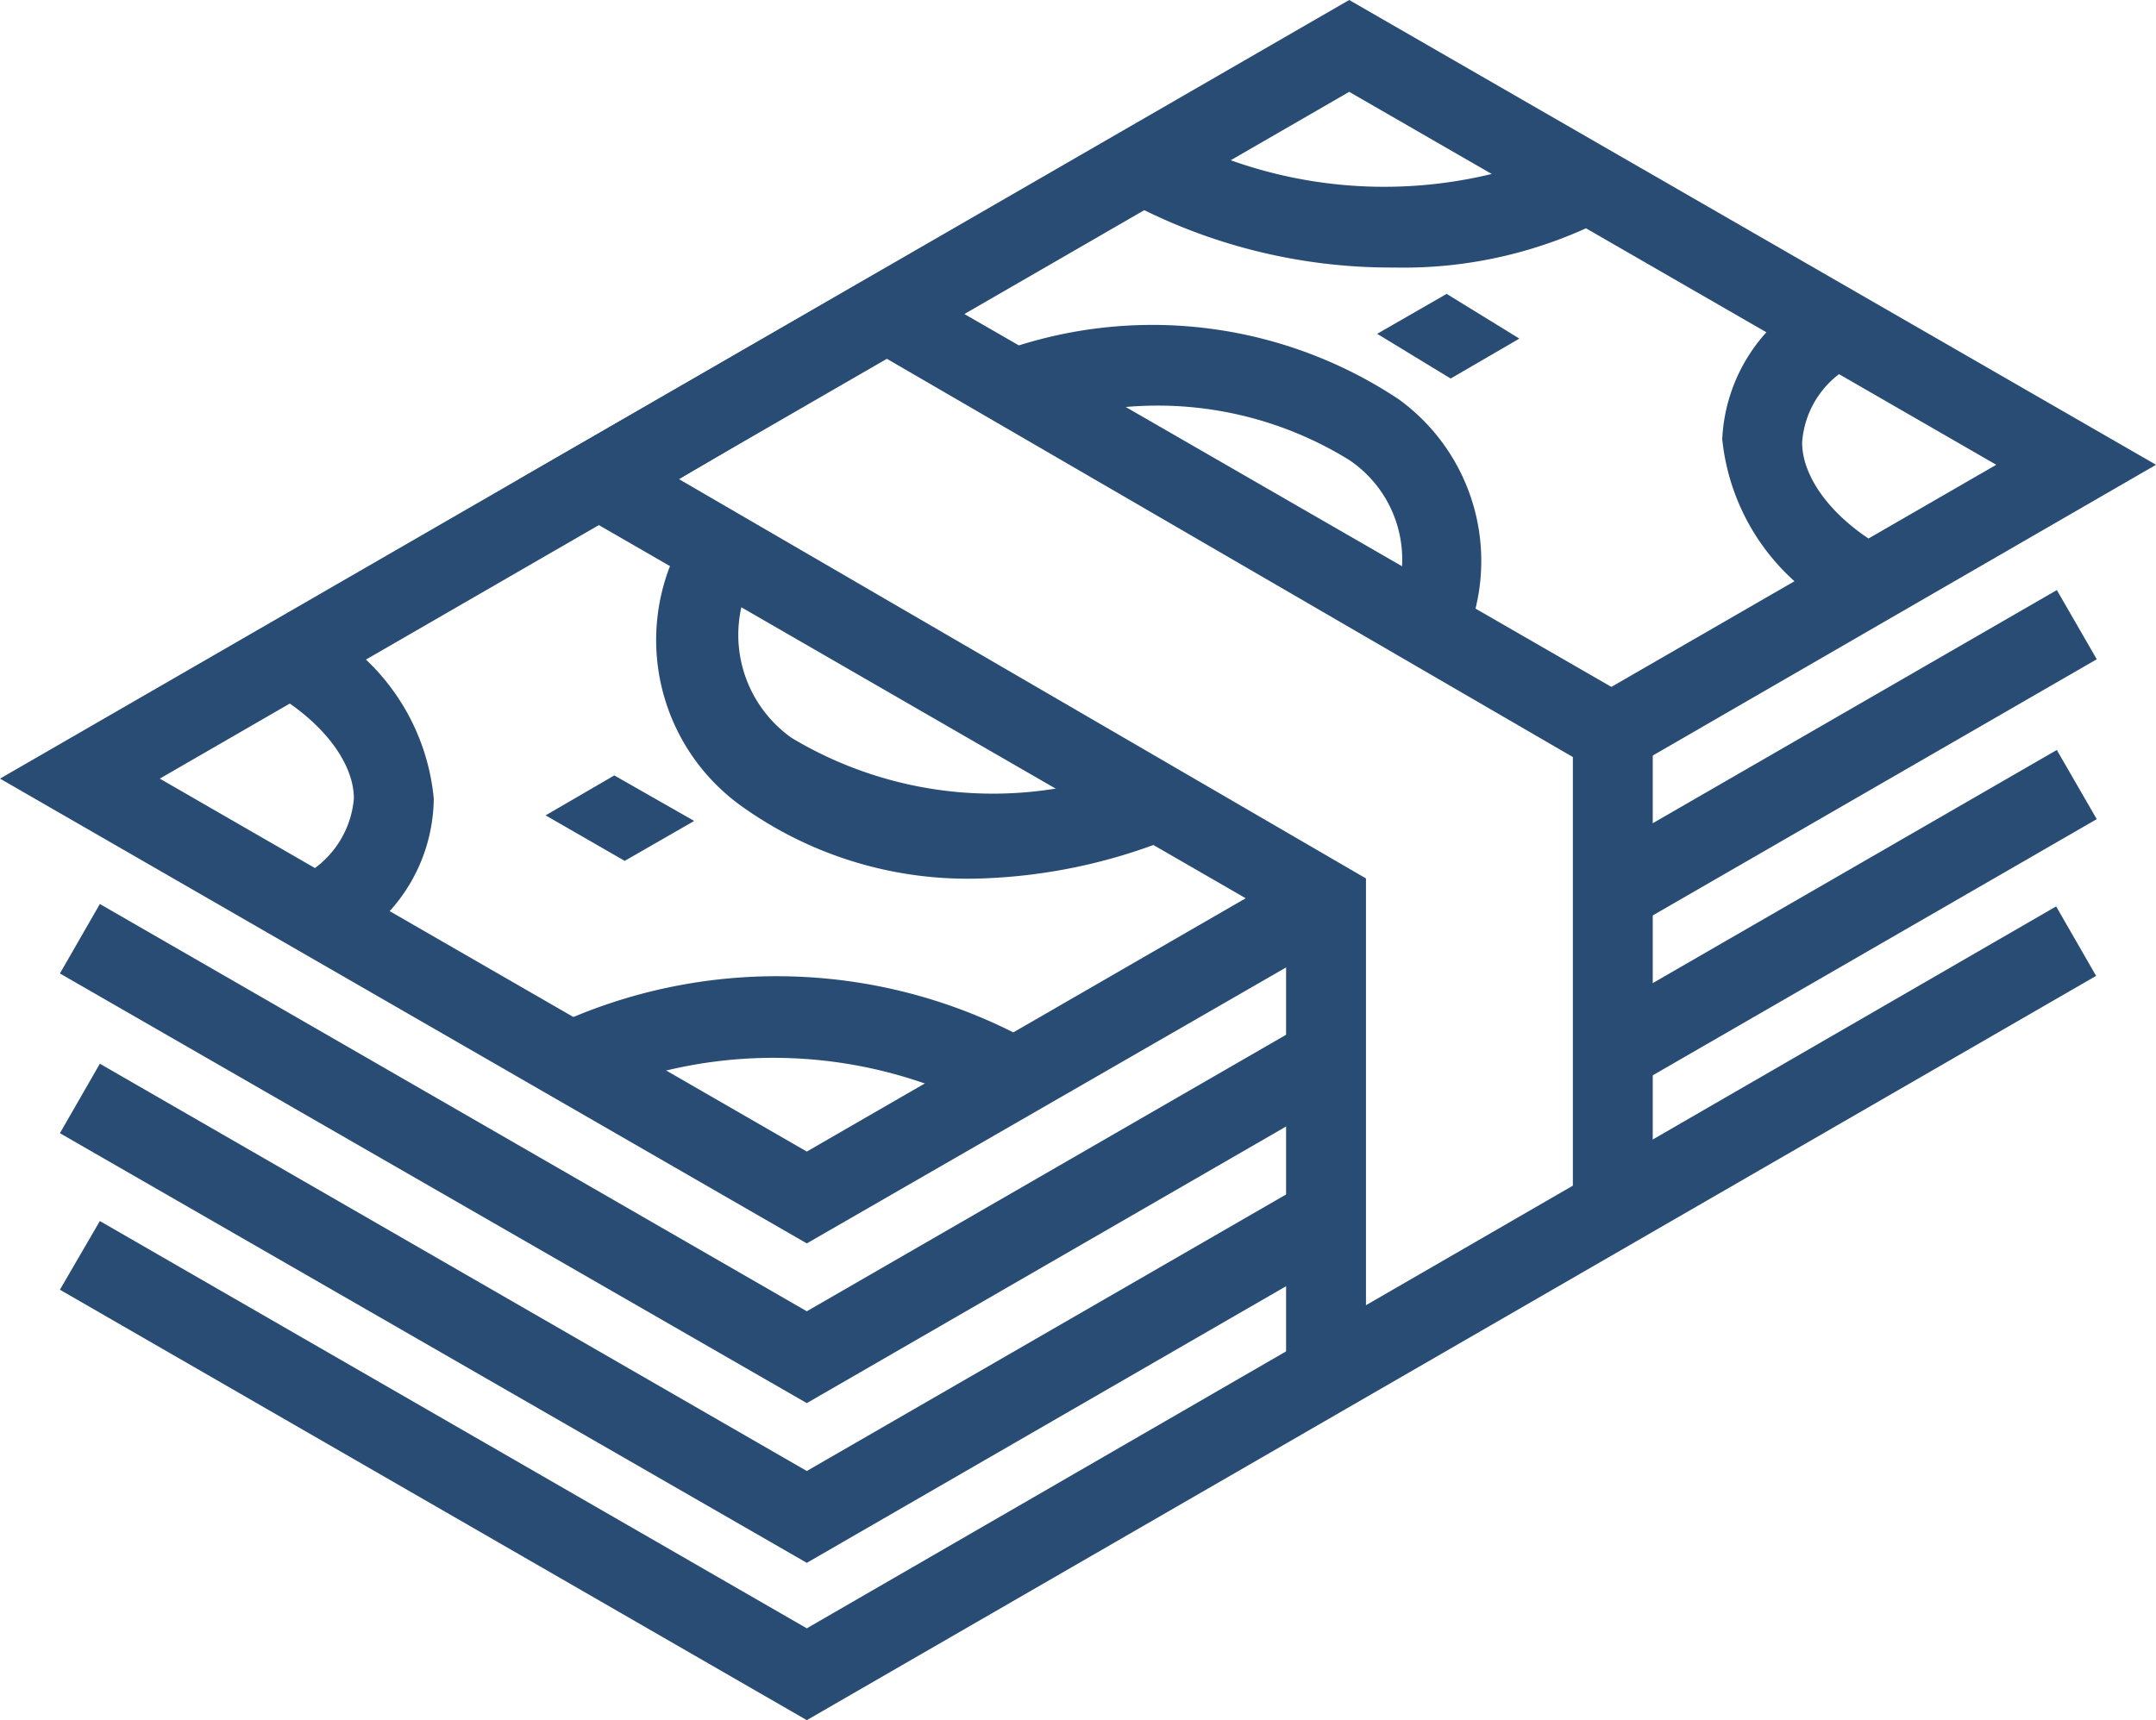
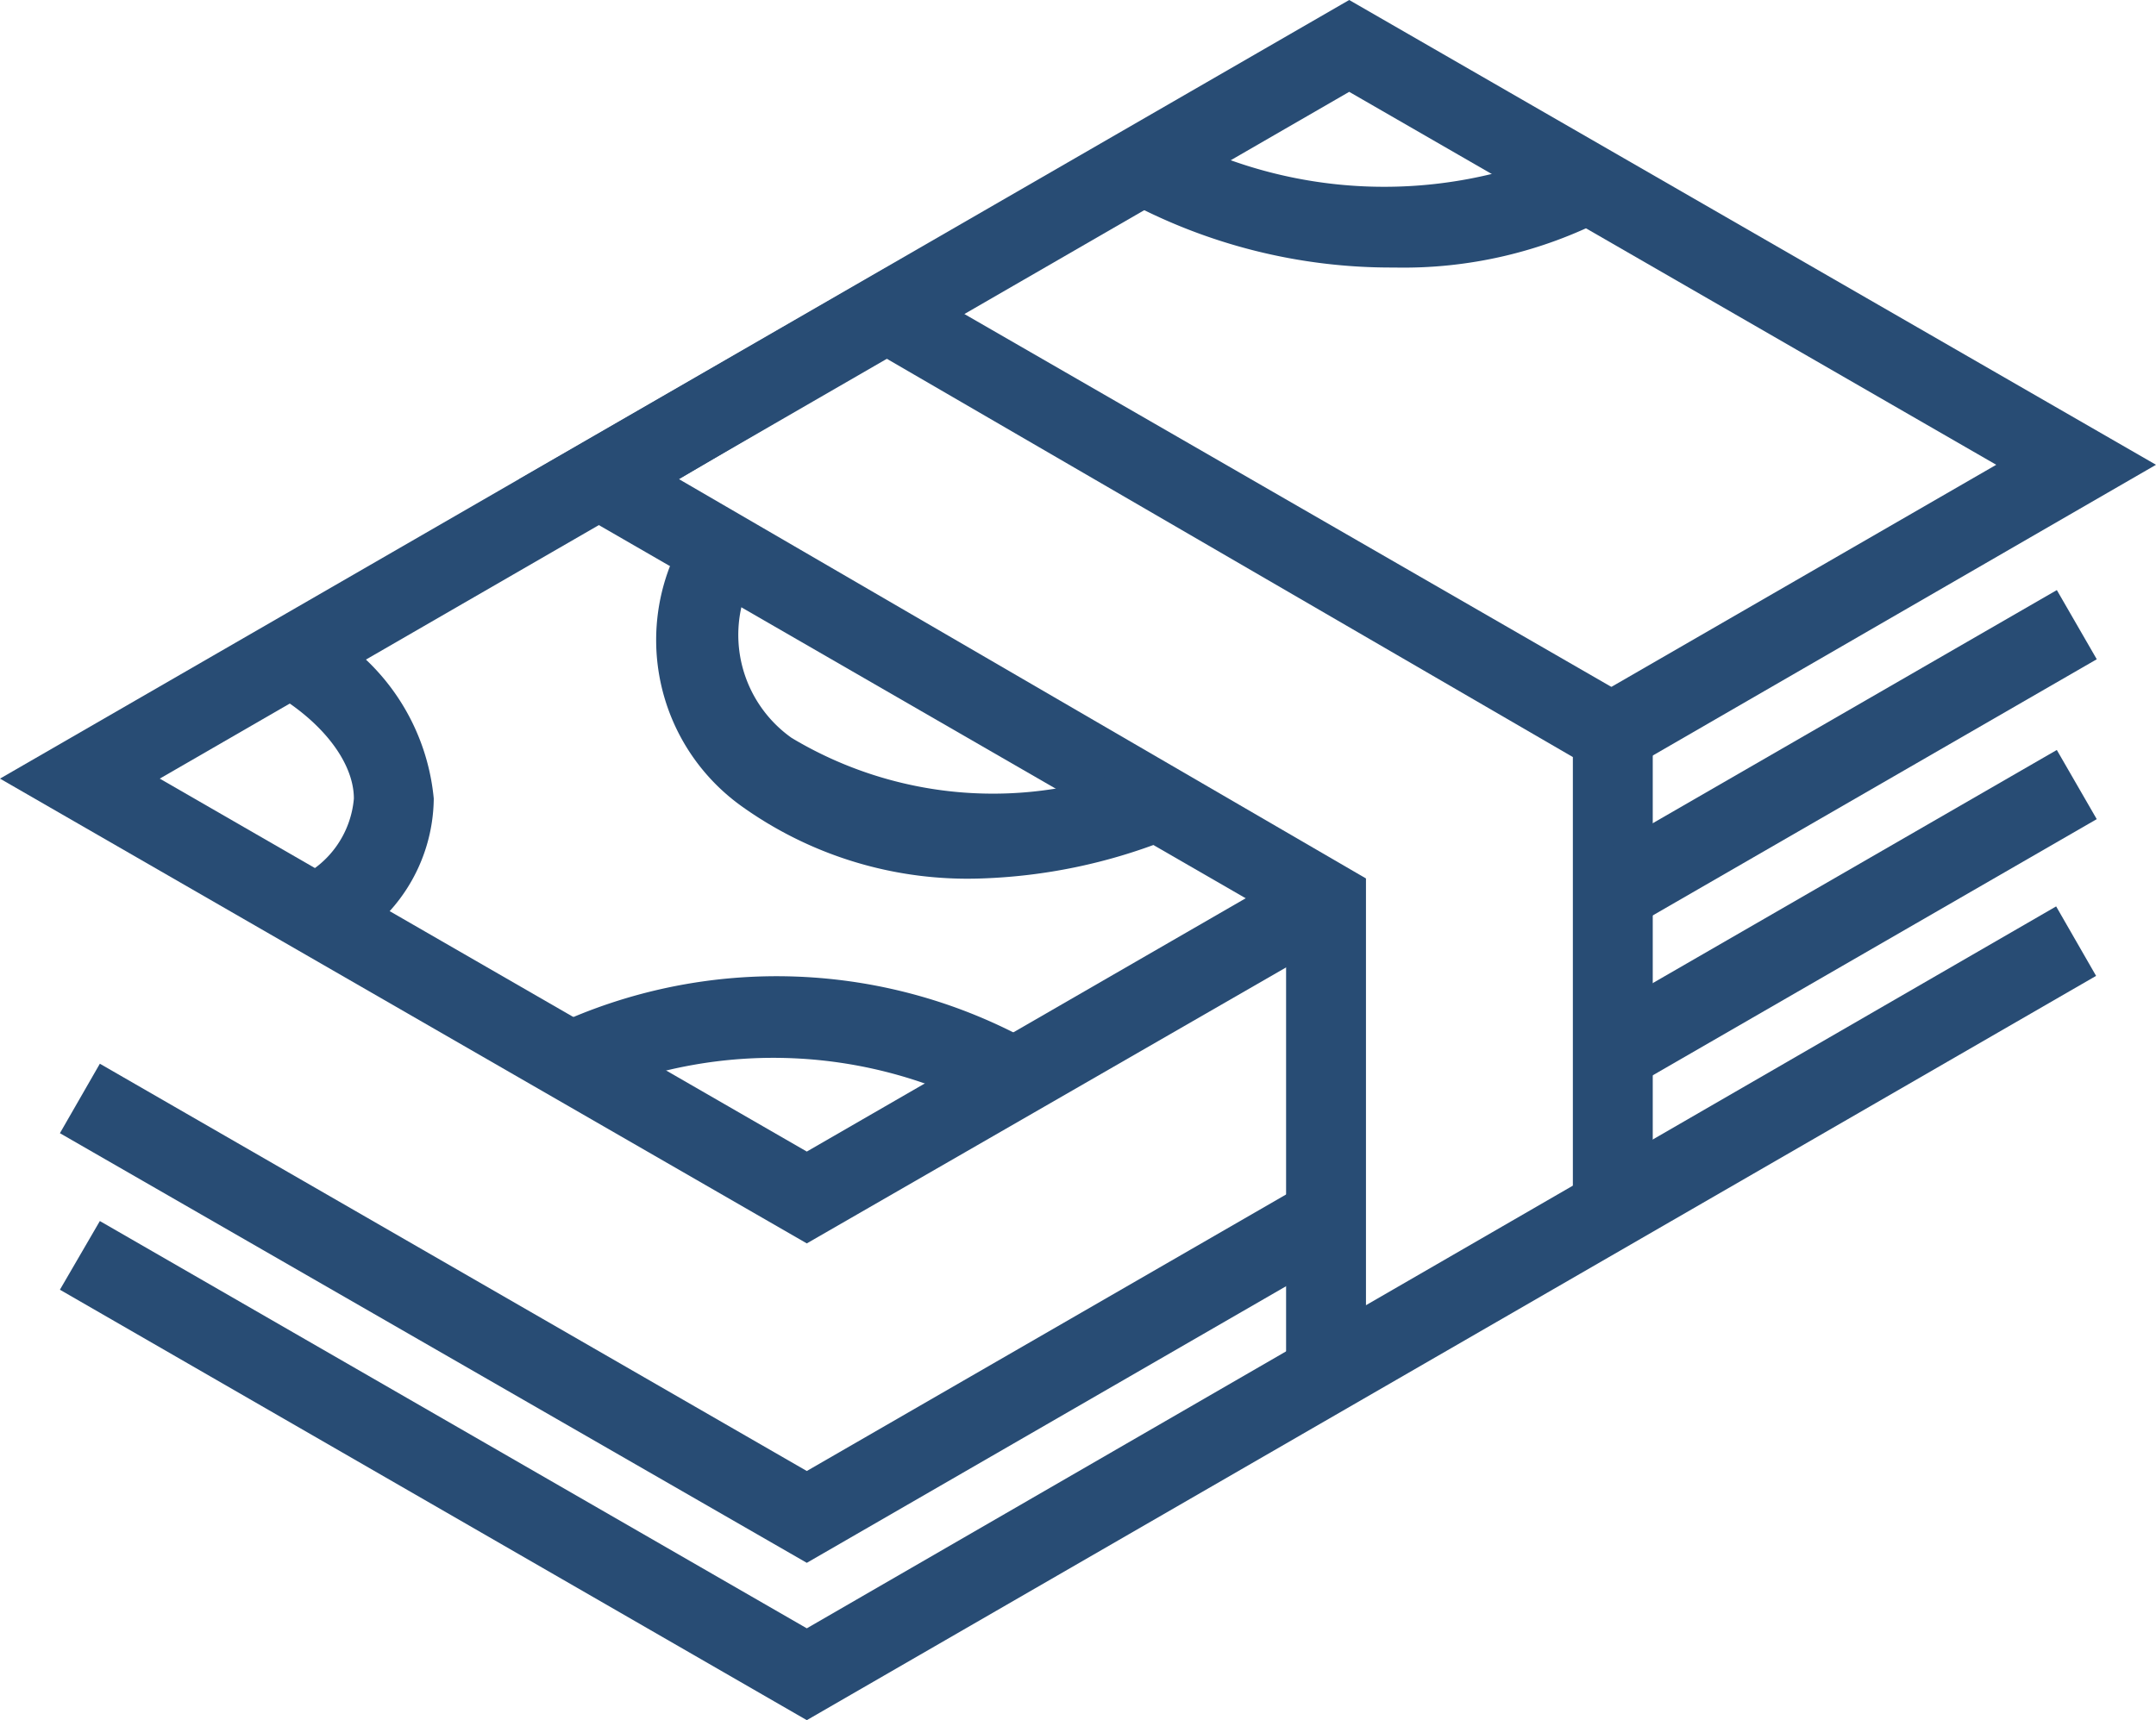
<svg xmlns="http://www.w3.org/2000/svg" id="Layer_1" data-name="Layer 1" viewBox="0 0 26.99 21.54">
  <defs>
    <style>.cls-1{fill:#284C74;}</style>
  </defs>
  <title>cash-3</title>
  <path class="cls-1" d="M12.42,13.94a5.75,5.75,0,0,0-5-.23l-.5-.86a6.59,6.59,0,0,1,6.05.23Z" />
  <path class="cls-1" d="M4.22,11.9,3.72,11a1.21,1.21,0,0,0,.71-1c0-.46-.41-1-1.11-1.38l.5-.87a2.75,2.75,0,0,1,1.61,2.25A2.13,2.13,0,0,1,4.22,11.9Z" />
  <path class="cls-1" d="M17.45,3.35a7,7,0,0,1-3.38-.85l.5-.87a5.72,5.72,0,0,0,5.05.23l.5.87A5.54,5.54,0,0,1,17.45,3.35Z" />
-   <polygon class="cls-1" points="7.82 10.78 6.83 10.21 7.69 9.71 8.69 10.28 7.82 10.78" />
-   <polygon class="cls-1" points="18.16 4.74 17.24 4.18 18.11 3.68 19.02 4.24 18.16 4.74" />
  <path class="cls-1" d="M16.1,18.05V11.54L6.5,6l4.58-2.64L20.69,8.9v6.51ZM8.5,6l8.6,5v5.36l2.59-1.49V9.48l-8.61-5Z" />
  <polygon class="cls-1" points="10.1 15.57 0 9.75 16.89 0 26.99 5.82 20.38 9.64 19.88 8.77 24.99 5.82 16.89 1.15 2 9.75 10.1 14.42 16.18 10.91 16.68 11.78 10.1 15.57" />
-   <path class="cls-1" d="M23.17,7.74A2.77,2.77,0,0,1,21.56,5.5a2.14,2.14,0,0,1,1.21-1.83l.5.87a1.18,1.18,0,0,0-.71,1c0,.46.41,1,1.11,1.37Z" />
-   <polygon class="cls-1" points="10.1 17.57 0.75 12.19 1.25 11.32 10.1 16.42 16.39 12.79 16.89 13.65 10.1 17.57" />
  <rect class="cls-1" x="19.74" y="9" width="6.7" height="1" transform="translate(-1.65 12.81) rotate(-29.99)" />
  <polygon class="cls-1" points="10.1 19.57 0.75 14.19 1.25 13.32 10.1 18.42 16.39 14.79 16.89 15.65 10.1 19.57" />
  <rect class="cls-1" x="19.74" y="11" width="6.7" height="1" transform="translate(-2.65 13.08) rotate(-29.99)" />
  <polygon class="cls-1" points="10.1 21.54 0.75 16.15 1.25 15.29 10.1 20.39 25.74 11.35 26.24 12.22 10.1 21.54" />
  <path class="cls-1" d="M12.29,11a4.86,4.86,0,0,1-3-.9A2.56,2.56,0,0,1,8.71,6.5L9.56,7a1.58,1.58,0,0,0,.35,2.24,4.9,4.9,0,0,0,4.36.34l.33.94A6.93,6.93,0,0,1,12.29,11Z" />
-   <path class="cls-1" d="M18.25,8.2l-.9-.44a1.5,1.5,0,0,0-.46-2A4.56,4.56,0,0,0,13,5.33l-.26-1A5.57,5.57,0,0,1,17.51,5,2.5,2.5,0,0,1,18.25,8.2Z" />
</svg>